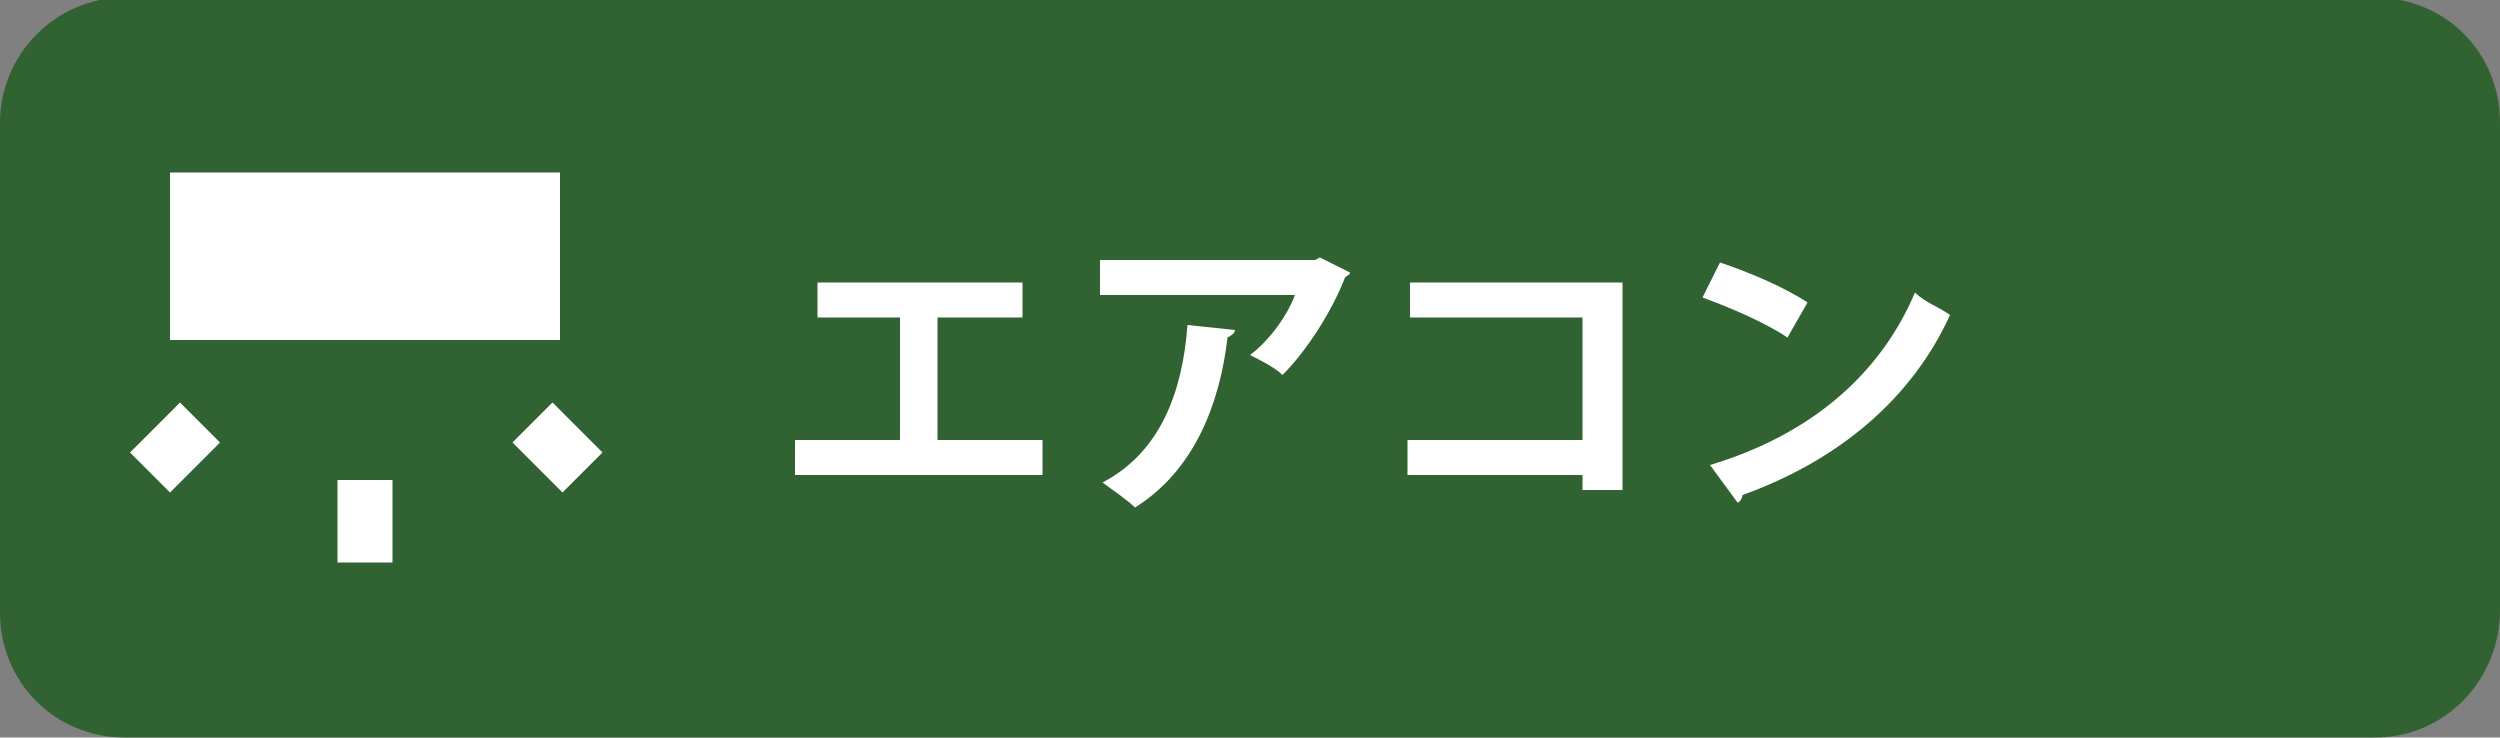
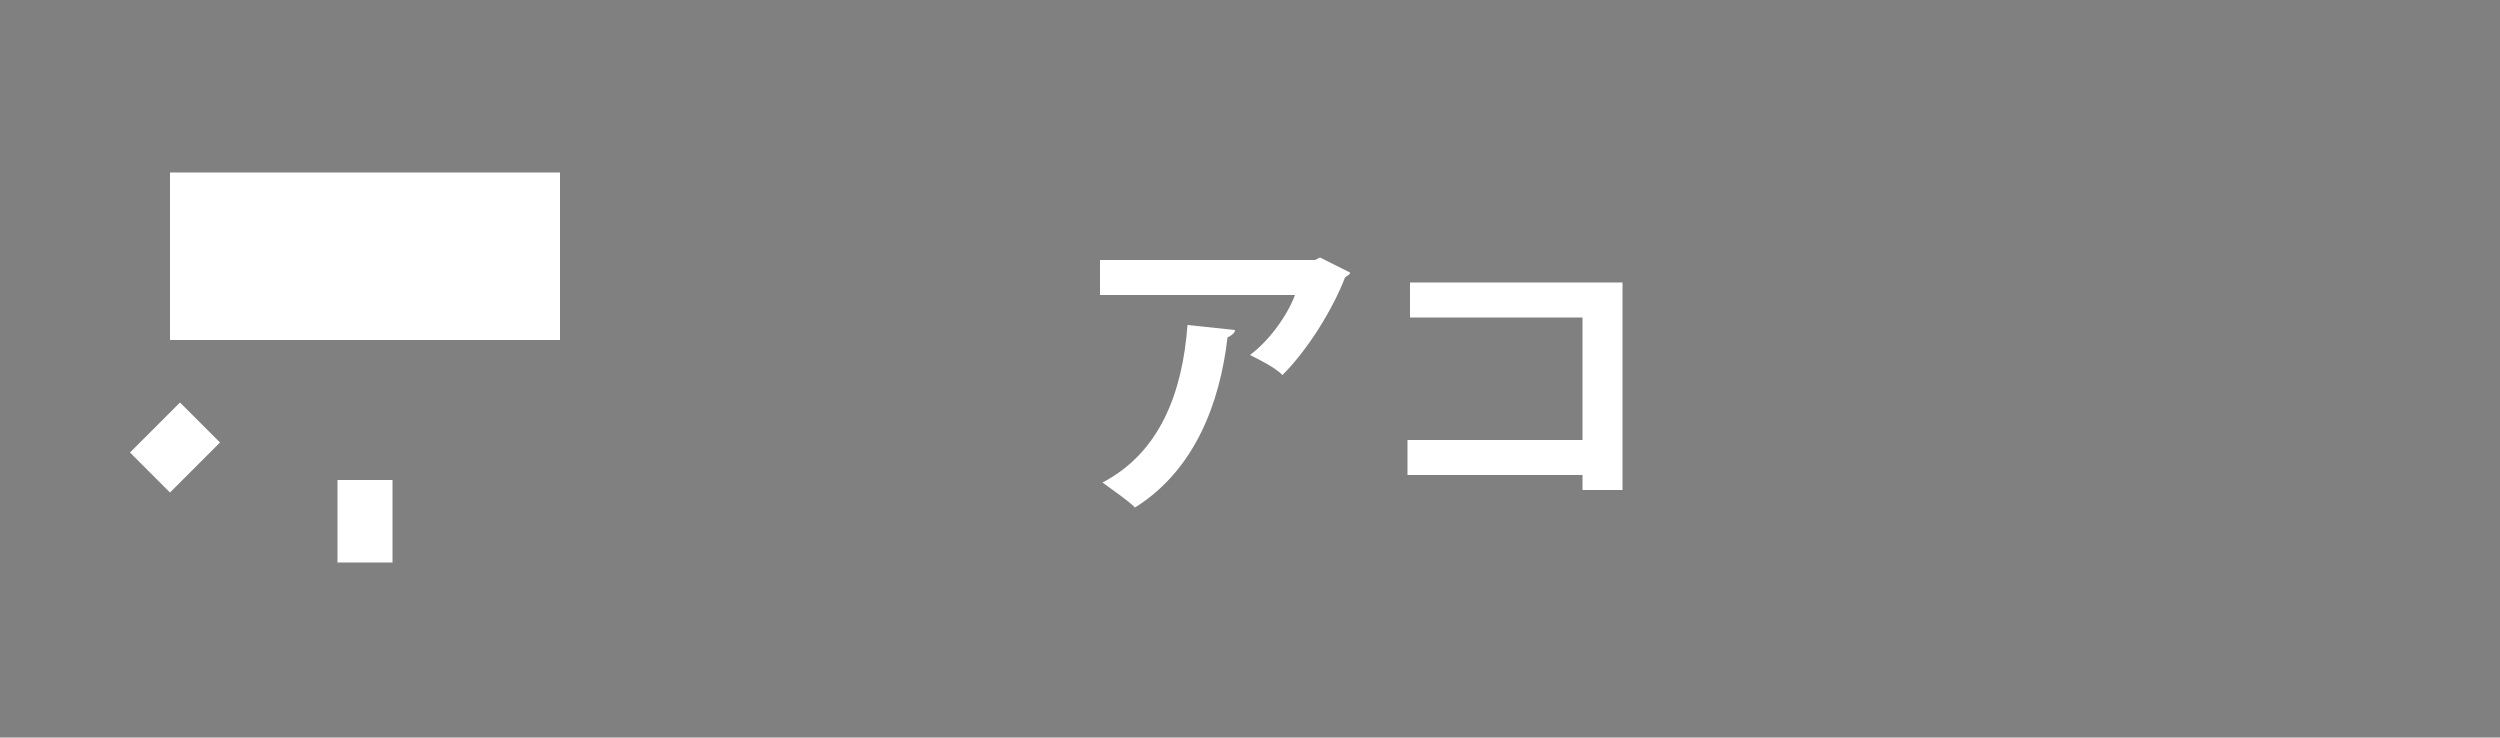
<svg xmlns="http://www.w3.org/2000/svg" version="1.1" id="レイヤー_1" x="0px" y="0px" width="100px" height="29.5px" viewBox="0 0 100 29.5" style="enable-background:new 0 0 100 29.5;" xml:space="preserve">
  <rect x="0" y="0" width="100" height="29.5" fill="#808080" stroke="none" />
  <style type="text/css">
	.st0{fill:#316231;}
	.st1{fill:#FFFFFF;}
</style>
-   <path class="st0" d="M95,29.5H5c-2.8,0-5-2.2-5-5V4.9c0-2.7,2.2-5,5-5h90c2.8,0,5,2.2,5,5v19.5C100,27.2,97.8,29.5,95,29.5z" />
  <g>
-     <path class="st1" d="M32.7,11.3h8.2v1.4h-3.4v4.9h4.2v1.4h-9.9v-1.4H36v-4.9h-3.3V11.3z" />
    <path class="st1" d="M54,10.9c0,0.1-0.1,0.1-0.2,0.2c-0.5,1.3-1.5,2.9-2.5,3.9c-0.3-0.3-0.9-0.6-1.3-0.8c0.8-0.6,1.5-1.6,1.8-2.4   h-7.8v-1.4h8.6l0.2-0.1L54,10.9z M49.4,13.2c0,0.1-0.1,0.2-0.3,0.3c-0.3,2.6-1.3,5.3-3.7,6.8c-0.3-0.3-0.9-0.7-1.3-1   c2.3-1.2,3.2-3.6,3.4-6.3L49.4,13.2z" />
    <path class="st1" d="M64.9,11.3v8.3h-1.6V19h-7v-1.4h7v-4.9h-6.9v-1.4H64.9z" />
-     <path class="st1" d="M68.8,10.5c1.2,0.4,2.6,1,3.5,1.6l-0.8,1.4c-0.9-0.6-2.3-1.2-3.4-1.6L68.8,10.5z M68.4,18.6   c4-1.2,6.8-3.6,8.2-6.9c0.4,0.4,1,0.6,1.4,0.9c-1.5,3.3-4.4,5.8-8.3,7.2c0,0.1-0.1,0.3-0.2,0.3L68.4,18.6z" />
  </g>
  <g>
    <rect x="6.8" y="6.9" class="st1" width="15.6" height="6.7" />
    <rect x="13.5" y="19.2" class="st1" width="2.2" height="3.3" />
-     <polygon class="st1" points="24.1,18.1 22.1,16.1 20.5,17.7 22.5,19.7  " />
    <polygon class="st1" points="6.8,19.7 8.8,17.7 7.2,16.1 5.2,18.1  " />
  </g>
</svg>